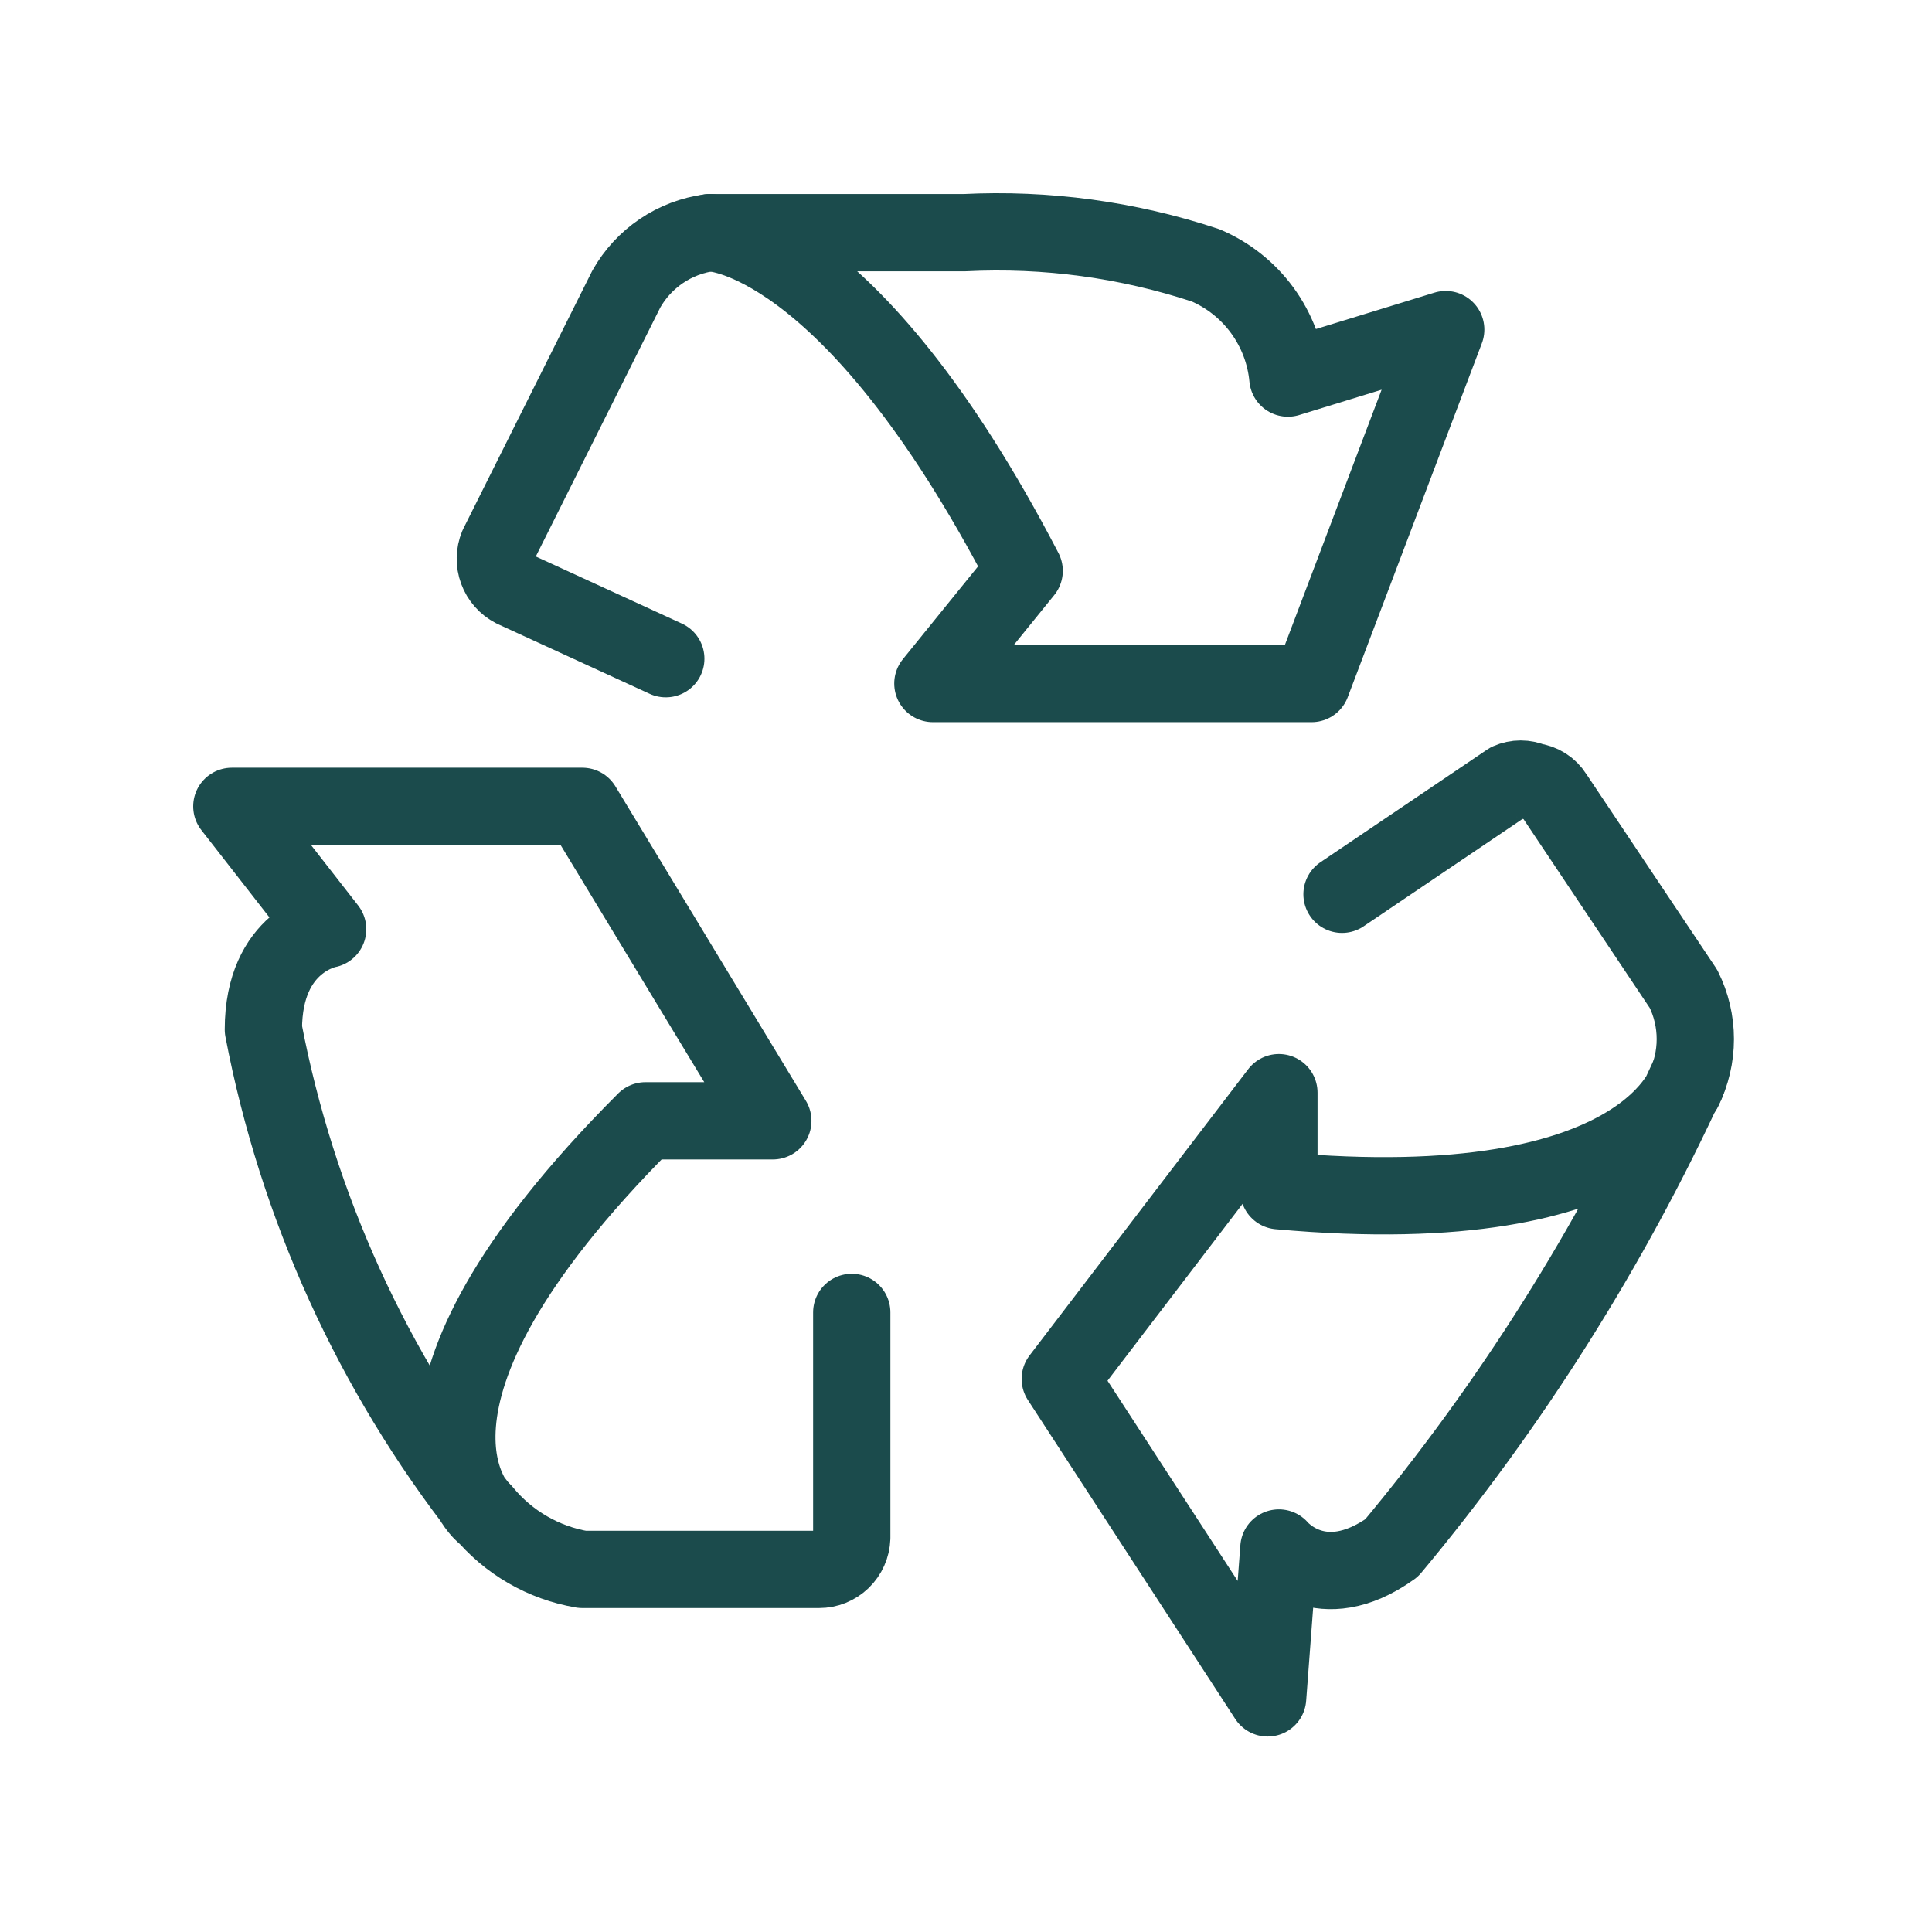
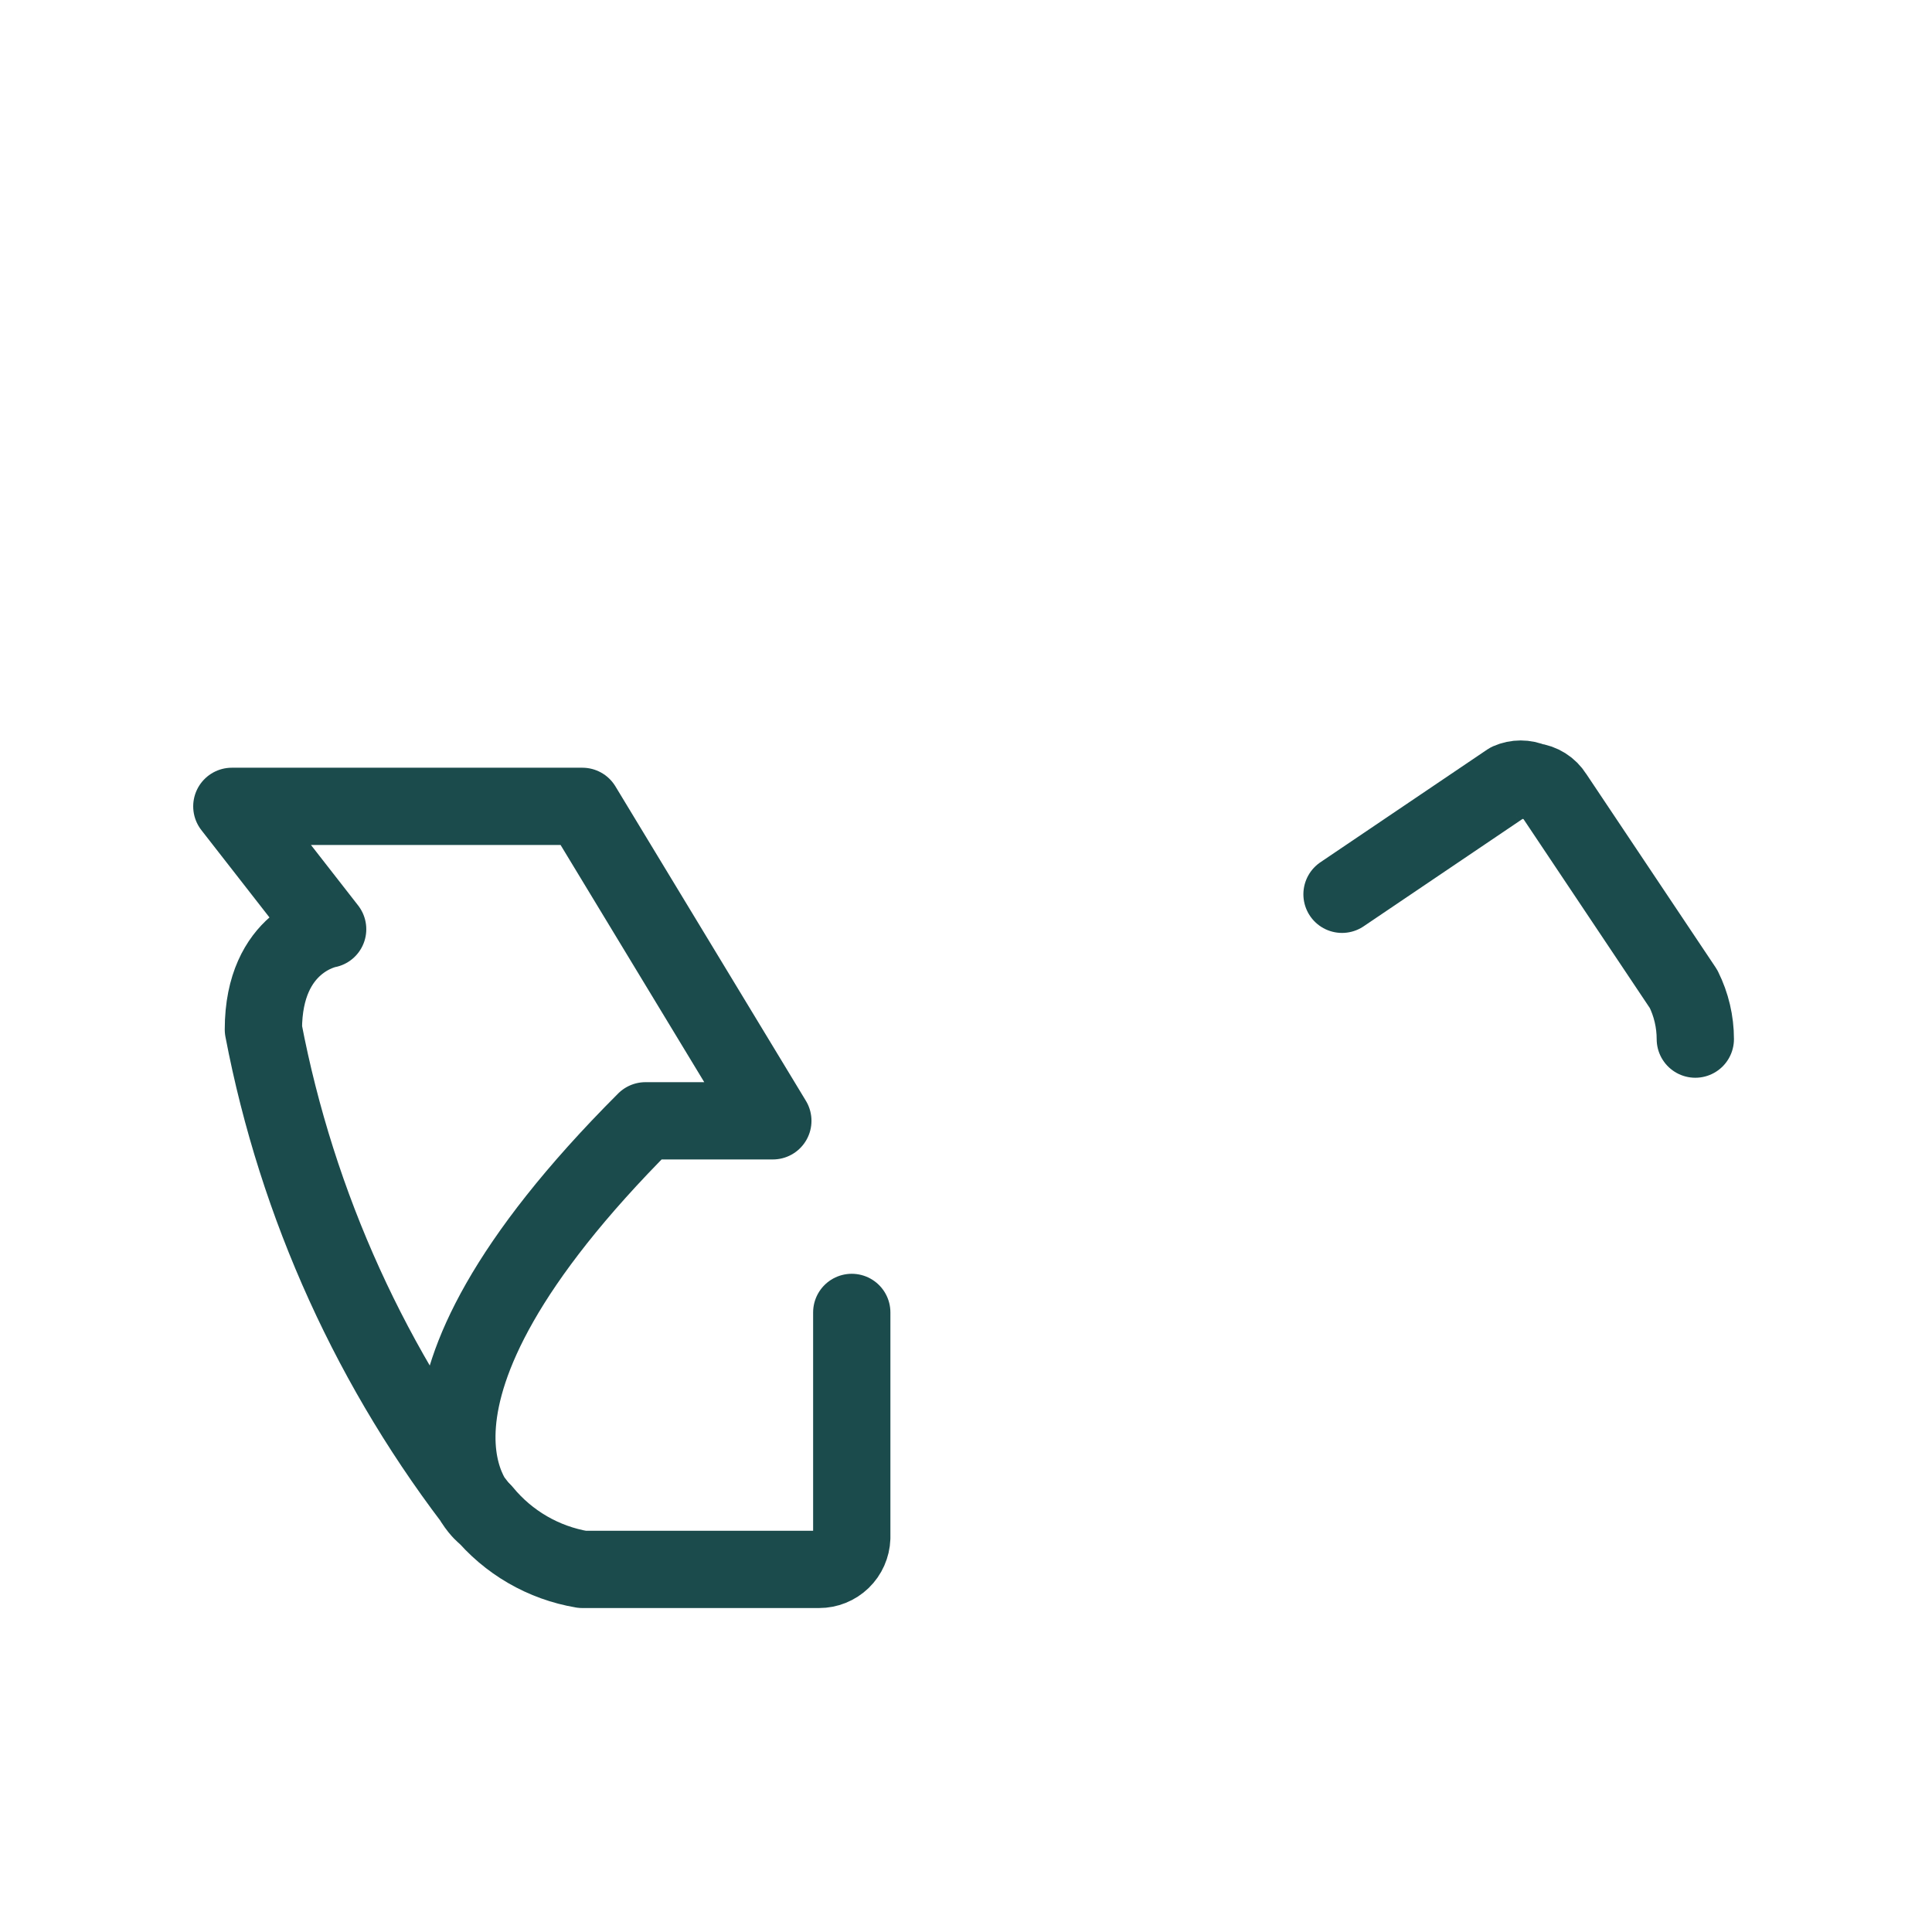
<svg xmlns="http://www.w3.org/2000/svg" width="100" height="100" viewBox="0 0 100 100" fill="none">
  <path d="M44.087 67.931V79.599C44.071 80.037 43.886 80.453 43.571 80.758C43.255 81.062 42.834 81.233 42.395 81.232H30.144C28.129 80.893 26.306 79.836 25.01 78.257" stroke="#1B4B4C" stroke-width="4" stroke-linecap="round" stroke-linejoin="round" />
  <path d="M25.009 78.315C25.009 78.315 18.651 72.772 33.41 58.013H40.002L30.143 41.737H12L16.959 48.096C16.959 48.096 13.633 48.679 13.633 53.288C15.378 62.417 19.278 70.998 25.009 78.315Z" stroke="#1B4B4C" stroke-width="4" stroke-linecap="round" stroke-linejoin="round" />
-   <path d="M69.463 46.288L78.097 40.454C78.29 40.369 78.499 40.325 78.71 40.325C78.921 40.325 79.129 40.369 79.322 40.454C79.548 40.48 79.764 40.557 79.956 40.678C80.148 40.799 80.31 40.962 80.431 41.154L87.139 51.188C87.54 51.995 87.749 52.883 87.749 53.784C87.749 54.685 87.54 55.573 87.139 56.38" stroke="#1B4B4C" stroke-width="4" stroke-linecap="round" stroke-linejoin="round" />
-   <path d="M87.373 55.797C87.373 55.797 85.506 63.381 66.196 61.631V56.555L54.879 71.373L65.613 87.882L66.196 80.124C66.196 80.124 68.355 82.749 72.03 80.124C78.194 72.726 83.353 64.546 87.373 55.797Z" stroke="#1B4B4C" stroke-width="4" stroke-linecap="round" stroke-linejoin="round" />
-   <path d="M34.461 34.094L26.585 30.477C26.197 30.277 25.898 29.938 25.747 29.527C25.595 29.117 25.603 28.665 25.769 28.26L32.419 14.959C32.863 14.172 33.485 13.498 34.234 12.992C34.983 12.486 35.84 12.161 36.736 12.043" stroke="#1B4B4C" stroke-width="4" stroke-linecap="round" stroke-linejoin="round" />
-   <path d="M36.735 12.043C36.735 12.043 43.911 12.043 53.011 29.545L48.286 35.379H67.888L74.83 17.06L66.662 19.569C66.544 18.303 66.085 17.093 65.336 16.066C64.586 15.039 63.573 14.234 62.404 13.735C58.383 12.404 54.15 11.83 49.919 12.043H36.735Z" stroke="#1B4B4C" stroke-width="4" stroke-linecap="round" stroke-linejoin="round" />
+   <path d="M69.463 46.288L78.097 40.454C78.29 40.369 78.499 40.325 78.71 40.325C78.921 40.325 79.129 40.369 79.322 40.454C79.548 40.48 79.764 40.557 79.956 40.678C80.148 40.799 80.31 40.962 80.431 41.154L87.139 51.188C87.54 51.995 87.749 52.883 87.749 53.784" stroke="#1B4B4C" stroke-width="4" stroke-linecap="round" stroke-linejoin="round" />
</svg>